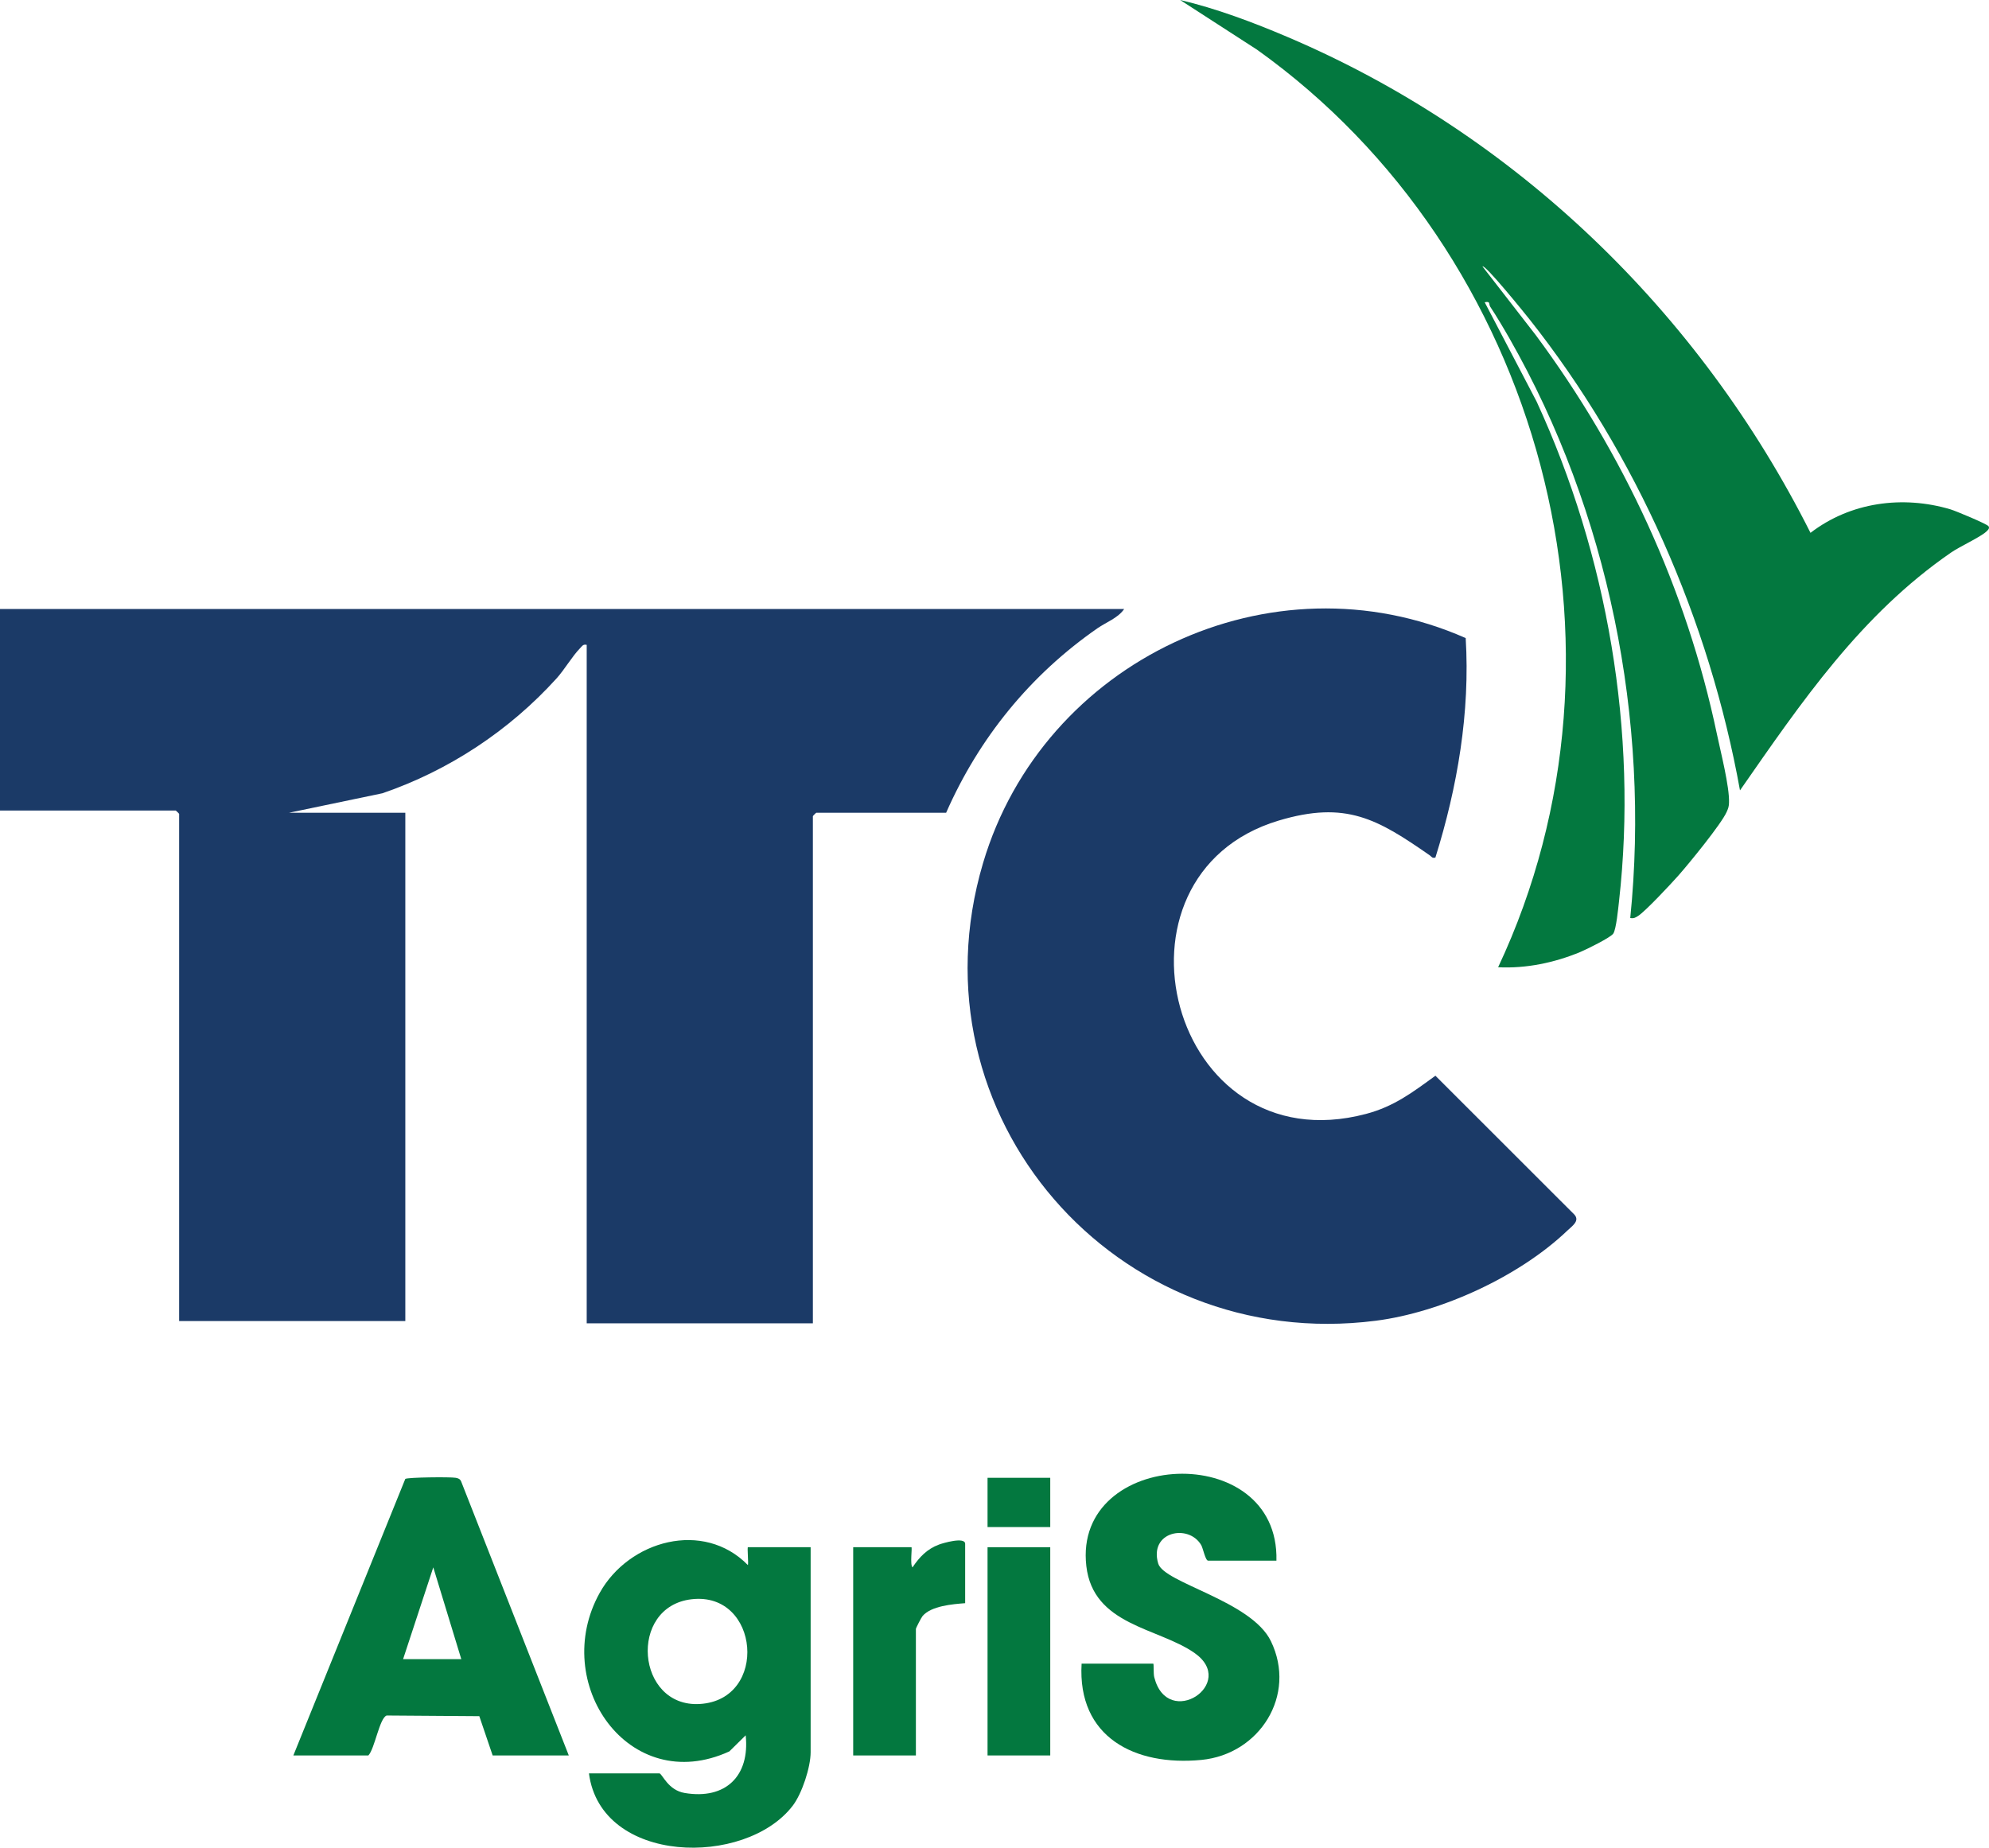
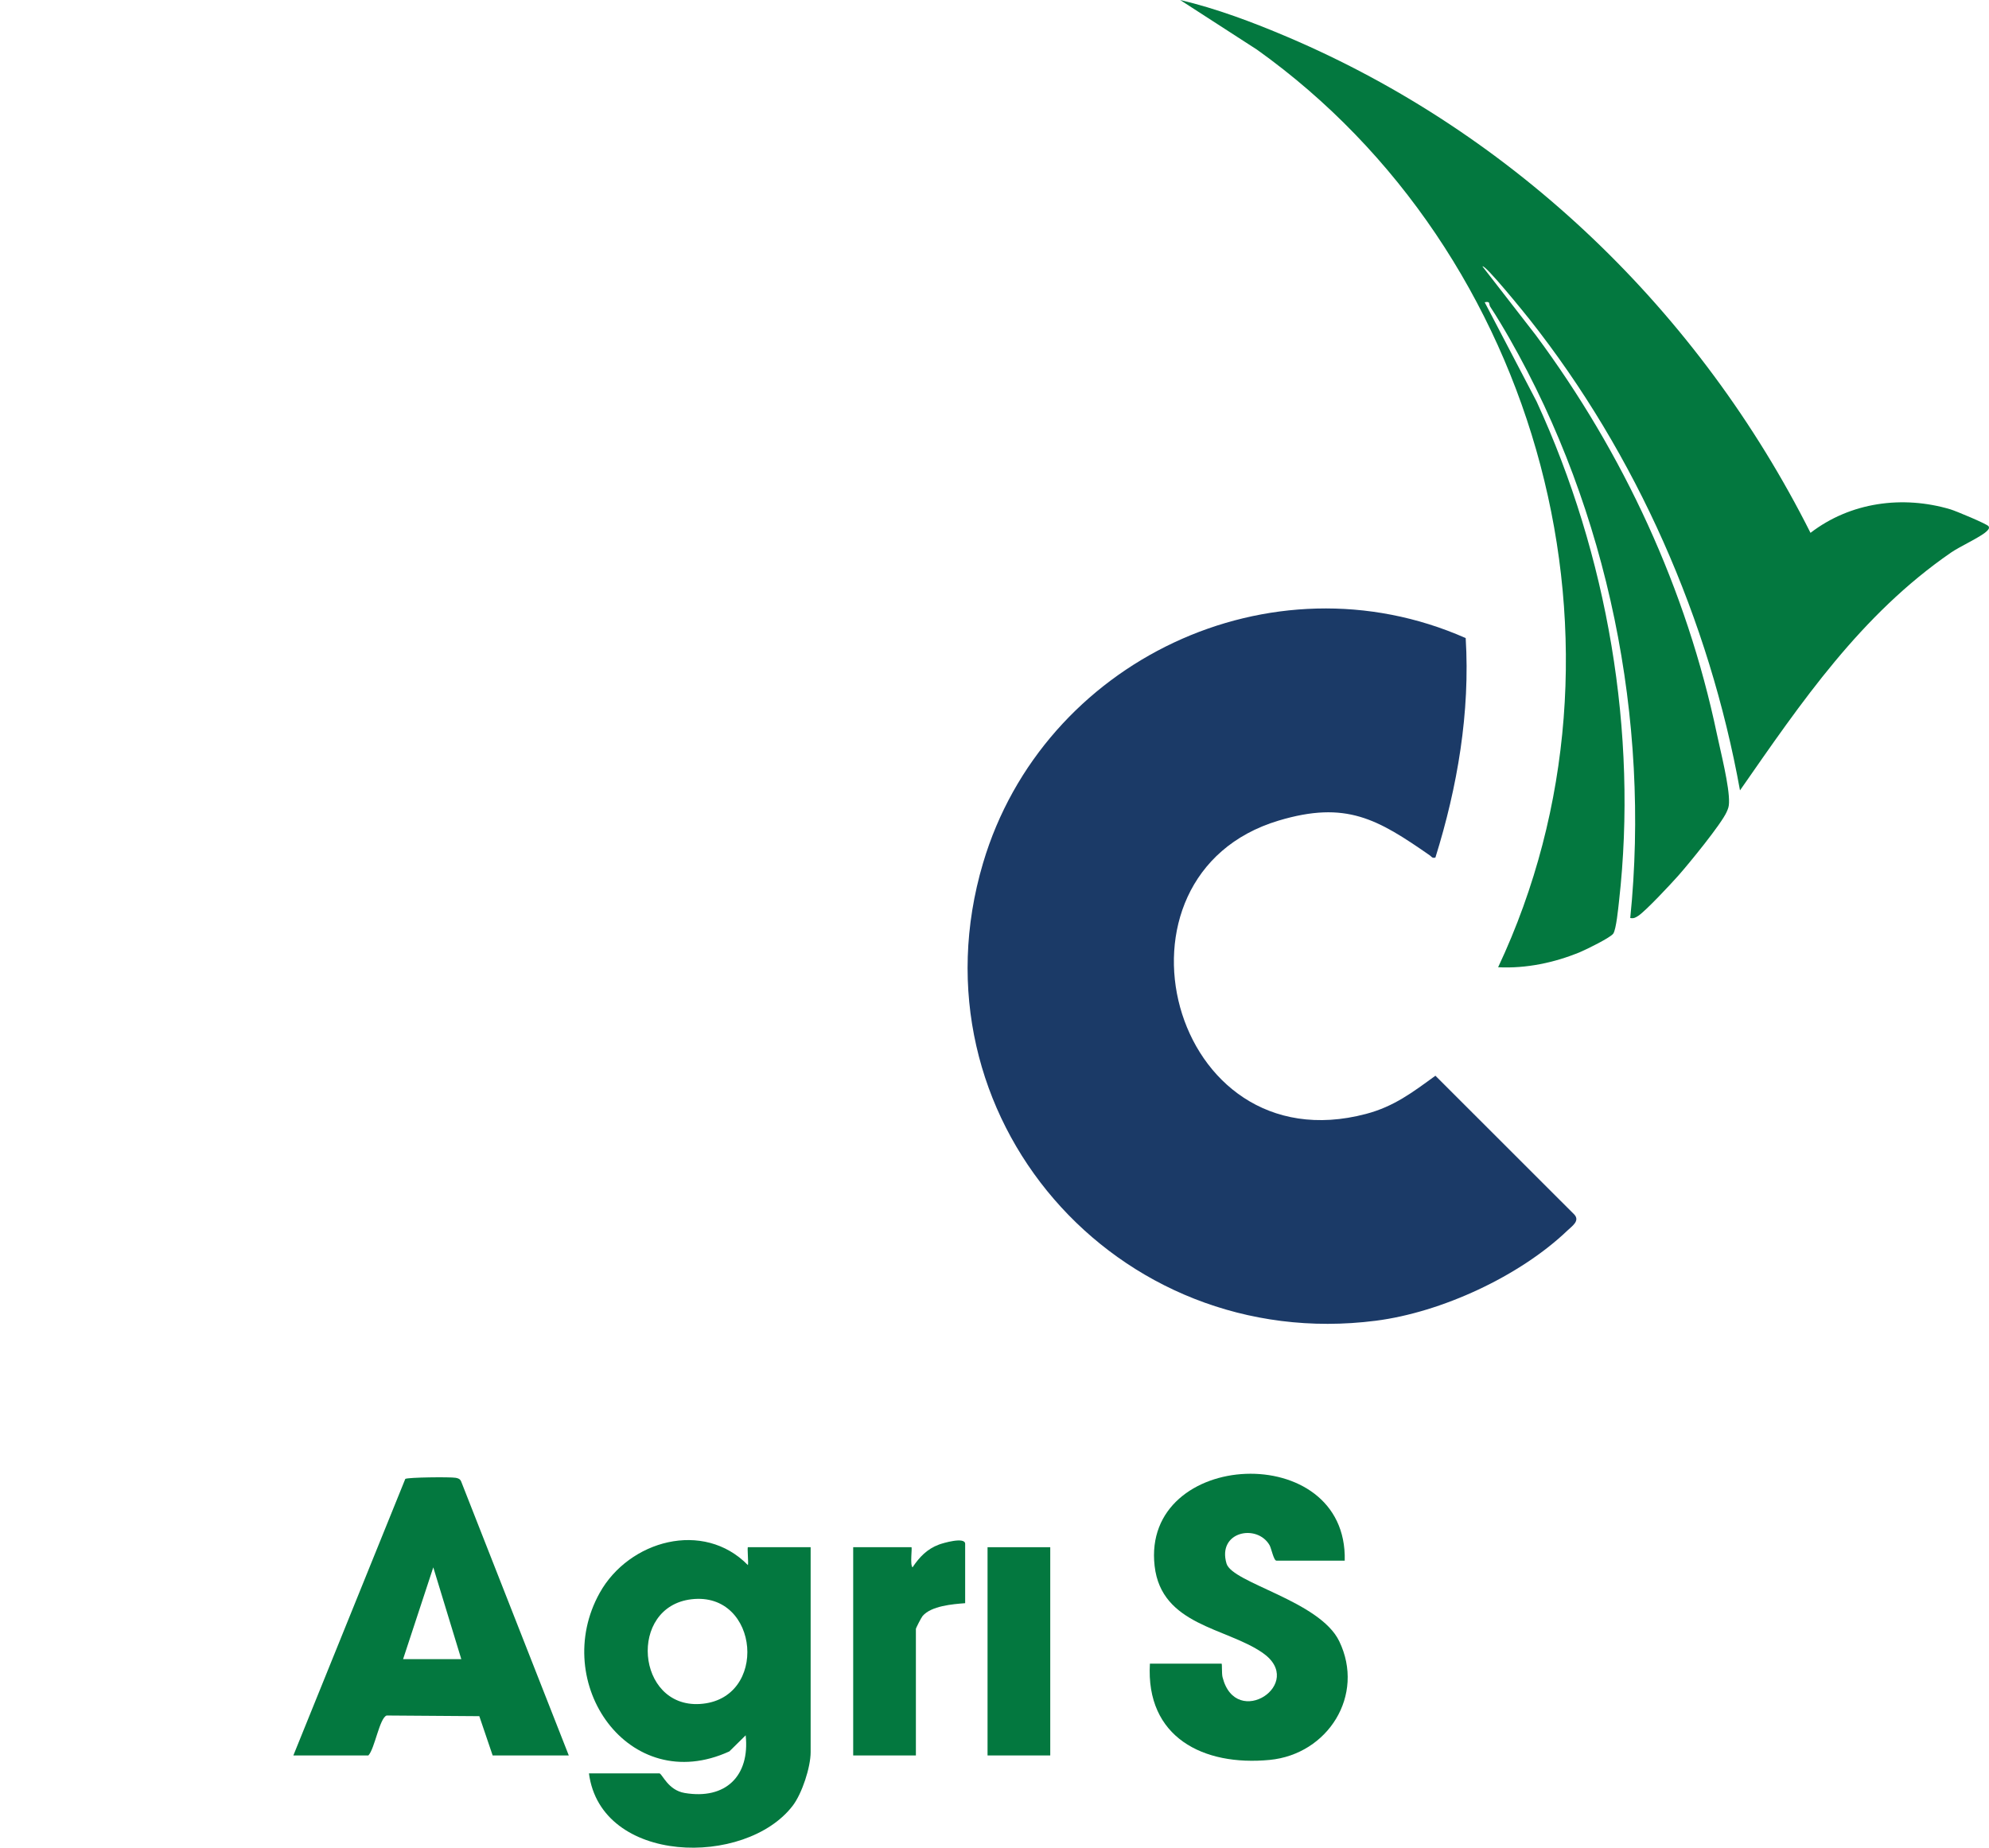
<svg xmlns="http://www.w3.org/2000/svg" id="b" width="1830.57" height="1700.693" viewBox="0 0 1830.57 1700.693">
  <defs>
    <style>.d{fill:#03783f;}.e{fill:#1b3a67;}</style>
  </defs>
  <g id="c">
-     <path class="e" d="M1034.607,560.563c-5.556,8.259-16.584,12.17-24.549,17.701-61.792,42.907-108.966,100.85-139.298,169.848h-119.536c-.219,0-3.091,2.873-3.091,3.091v466.81h-208.158v-624.474c-3.484-.761-4.158,1.125-6.138,3.137-7.13,7.247-14.301,19.688-21.656,27.807-43.43,47.936-98.891,84.636-160.205,105.66l-86.11,17.969h107.17v467.84h-208.158v-466.81c0-.219-2.873-3.091-3.091-3.091H0v-185.487h1034.607Z" />
    <path class="e" d="M1321.067,789.327c-3.121.834-3.417-.811-5.167-2.027-48.093-33.412-77.071-50.601-139.109-31.998-168.062,50.397-100.524,317.812,80.385,269.995,25.906-6.847,42.872-19.889,63.907-35.158l127.901,127.824c5.207,5.829-2.069,10.508-6.282,14.542-44.06,42.183-116.046,75.425-176.53,83.154-239.043,30.545-430.318-188.748-361.442-421.21,55.143-186.111,265.264-286.232,444.214-207.131,4.174,68.236-7.576,137.084-27.877,202.011Z" />
    <path class="d" d="M1830.129,484.344c1.367,1.96-.76,3.778-2.127,5.037-5.529,5.092-24.307,13.648-32.336,19.188-83.182,57.389-137.446,137.283-194.27,218.93-28.211-156.449-95.261-309.217-193.84-433.746-3.135-3.96-40.953-50.896-43.174-48.519l49.067,63.235c80.738,108.823,138.741,233.961,166.679,367.113,3.364,16.033,11.702,48.488,11.161,63.289-.135,3.698-.714,5.166-2.123,8.377-4.928,11.226-34.894,47.81-44.44,58.599-6.669,7.538-30.142,32.706-37.028,37.167-2.529,1.638-4.099,2.549-7.303,1.951,18.539-182.356-20.309-374.177-110.95-533.102-5.519-9.677-11.811-20.27-17.926-29.548-1.576-2.391.521-5.328-5.086-4.094l47.755,91.339c65.109,141.335,93.372,304.456,75.873,459.939-.719,6.39-2.557,25.637-5.263,29.773-2.419,3.696-24.951,14.719-30.412,16.99-23.725,9.866-49.829,15.312-75.596,14.035,137.877-293.122,39.866-657.727-221.937-844.595L1086.141,0c33.267,7.786,67.27,20.61,98.85,34.051,209.714,89.256,379.187,253.286,481.298,456.401,36.737-28.246,84.776-34.719,128.838-21.625,4.777,1.42,33.535,13.414,35.001,15.517Z" />
    <path class="d" d="M606.956,1632.267c2.824.902,7.922,15.473,23.166,18.055,37.662,6.378,60.142-15.658,56.16-53.081l-15.036,14.817c-92.464,42.38-165.521-63.18-119.248-146.041,26.898-48.166,95.469-67.265,136.345-25.421.637-2.283-.804-16.487.021-16.487h57.707v188.579c0,13.948-7.942,38.209-16.539,49.413-43.488,56.675-176.49,54.334-187.498-29.833h64.921ZM636.359,1472.026c-58.509,6.928-50.817,99.791,7.62,96.388,63.706-3.709,55.271-103.835-7.62-96.388Z" />
    <path class="d" d="M523.486,1615.78h-70.073l-12.28-36.153-85.285-.613c-6.564,2.252-10.986,30.702-16.819,36.766h-69.043l103.029-254.549c2.461-1.487,41.477-1.912,46.393-1.013,2.299.421,3.952.995,4.975,3.269l99.102,252.293ZM370.975,1527.158h53.585l-25.783-84.513-27.802,84.513Z" />
-     <path class="d" d="M1174.753,1436.475h-62.86c-2.529,0-4.673-11.412-6.336-14.273-11.606-19.969-48.314-12.54-39.599,16.944,5.319,17.997,85.708,34.242,103.718,71.449,24.097,49.783-10.432,104.122-63.983,109.29-61.167,5.902-114.211-20.853-110.244-88.604h65.951c.626,0,.032,9.035.909,12.493,12.369,48.777,77.403,5.651,36.875-22.453-33.63-23.321-93.116-25.198-99.391-79.913-12.344-107.642,177.813-116.933,174.961-4.931Z" />
+     <path class="d" d="M1174.753,1436.475c-2.529,0-4.673-11.412-6.336-14.273-11.606-19.969-48.314-12.54-39.599,16.944,5.319,17.997,85.708,34.242,103.718,71.449,24.097,49.783-10.432,104.122-63.983,109.29-61.167,5.902-114.211-20.853-110.244-88.604h65.951c.626,0,.032,9.035.909,12.493,12.369,48.777,77.403,5.651,36.875-22.453-33.63-23.321-93.116-25.198-99.391-79.913-12.344-107.642,177.813-116.933,174.961-4.931Z" />
    <path class="d" d="M888.278,1475.634c-11.597.875-31.324,2.494-39.211,11.856-1.136,1.348-6.13,11.008-6.13,11.845v116.445h-57.707v-191.67h53.585c.928,0-1.5,16.263,1.021,18.539,6.389-9.534,13.389-16.883,24.36-20.982,3.614-1.35,24.082-7.397,24.082-.649v54.616Z" />
    <rect class="d" x="908.888" y="1424.109" width="57.707" height="191.67" />
-     <rect class="d" x="908.888" y="1360.219" width="57.707" height="45.341" />
  </g>
</svg>